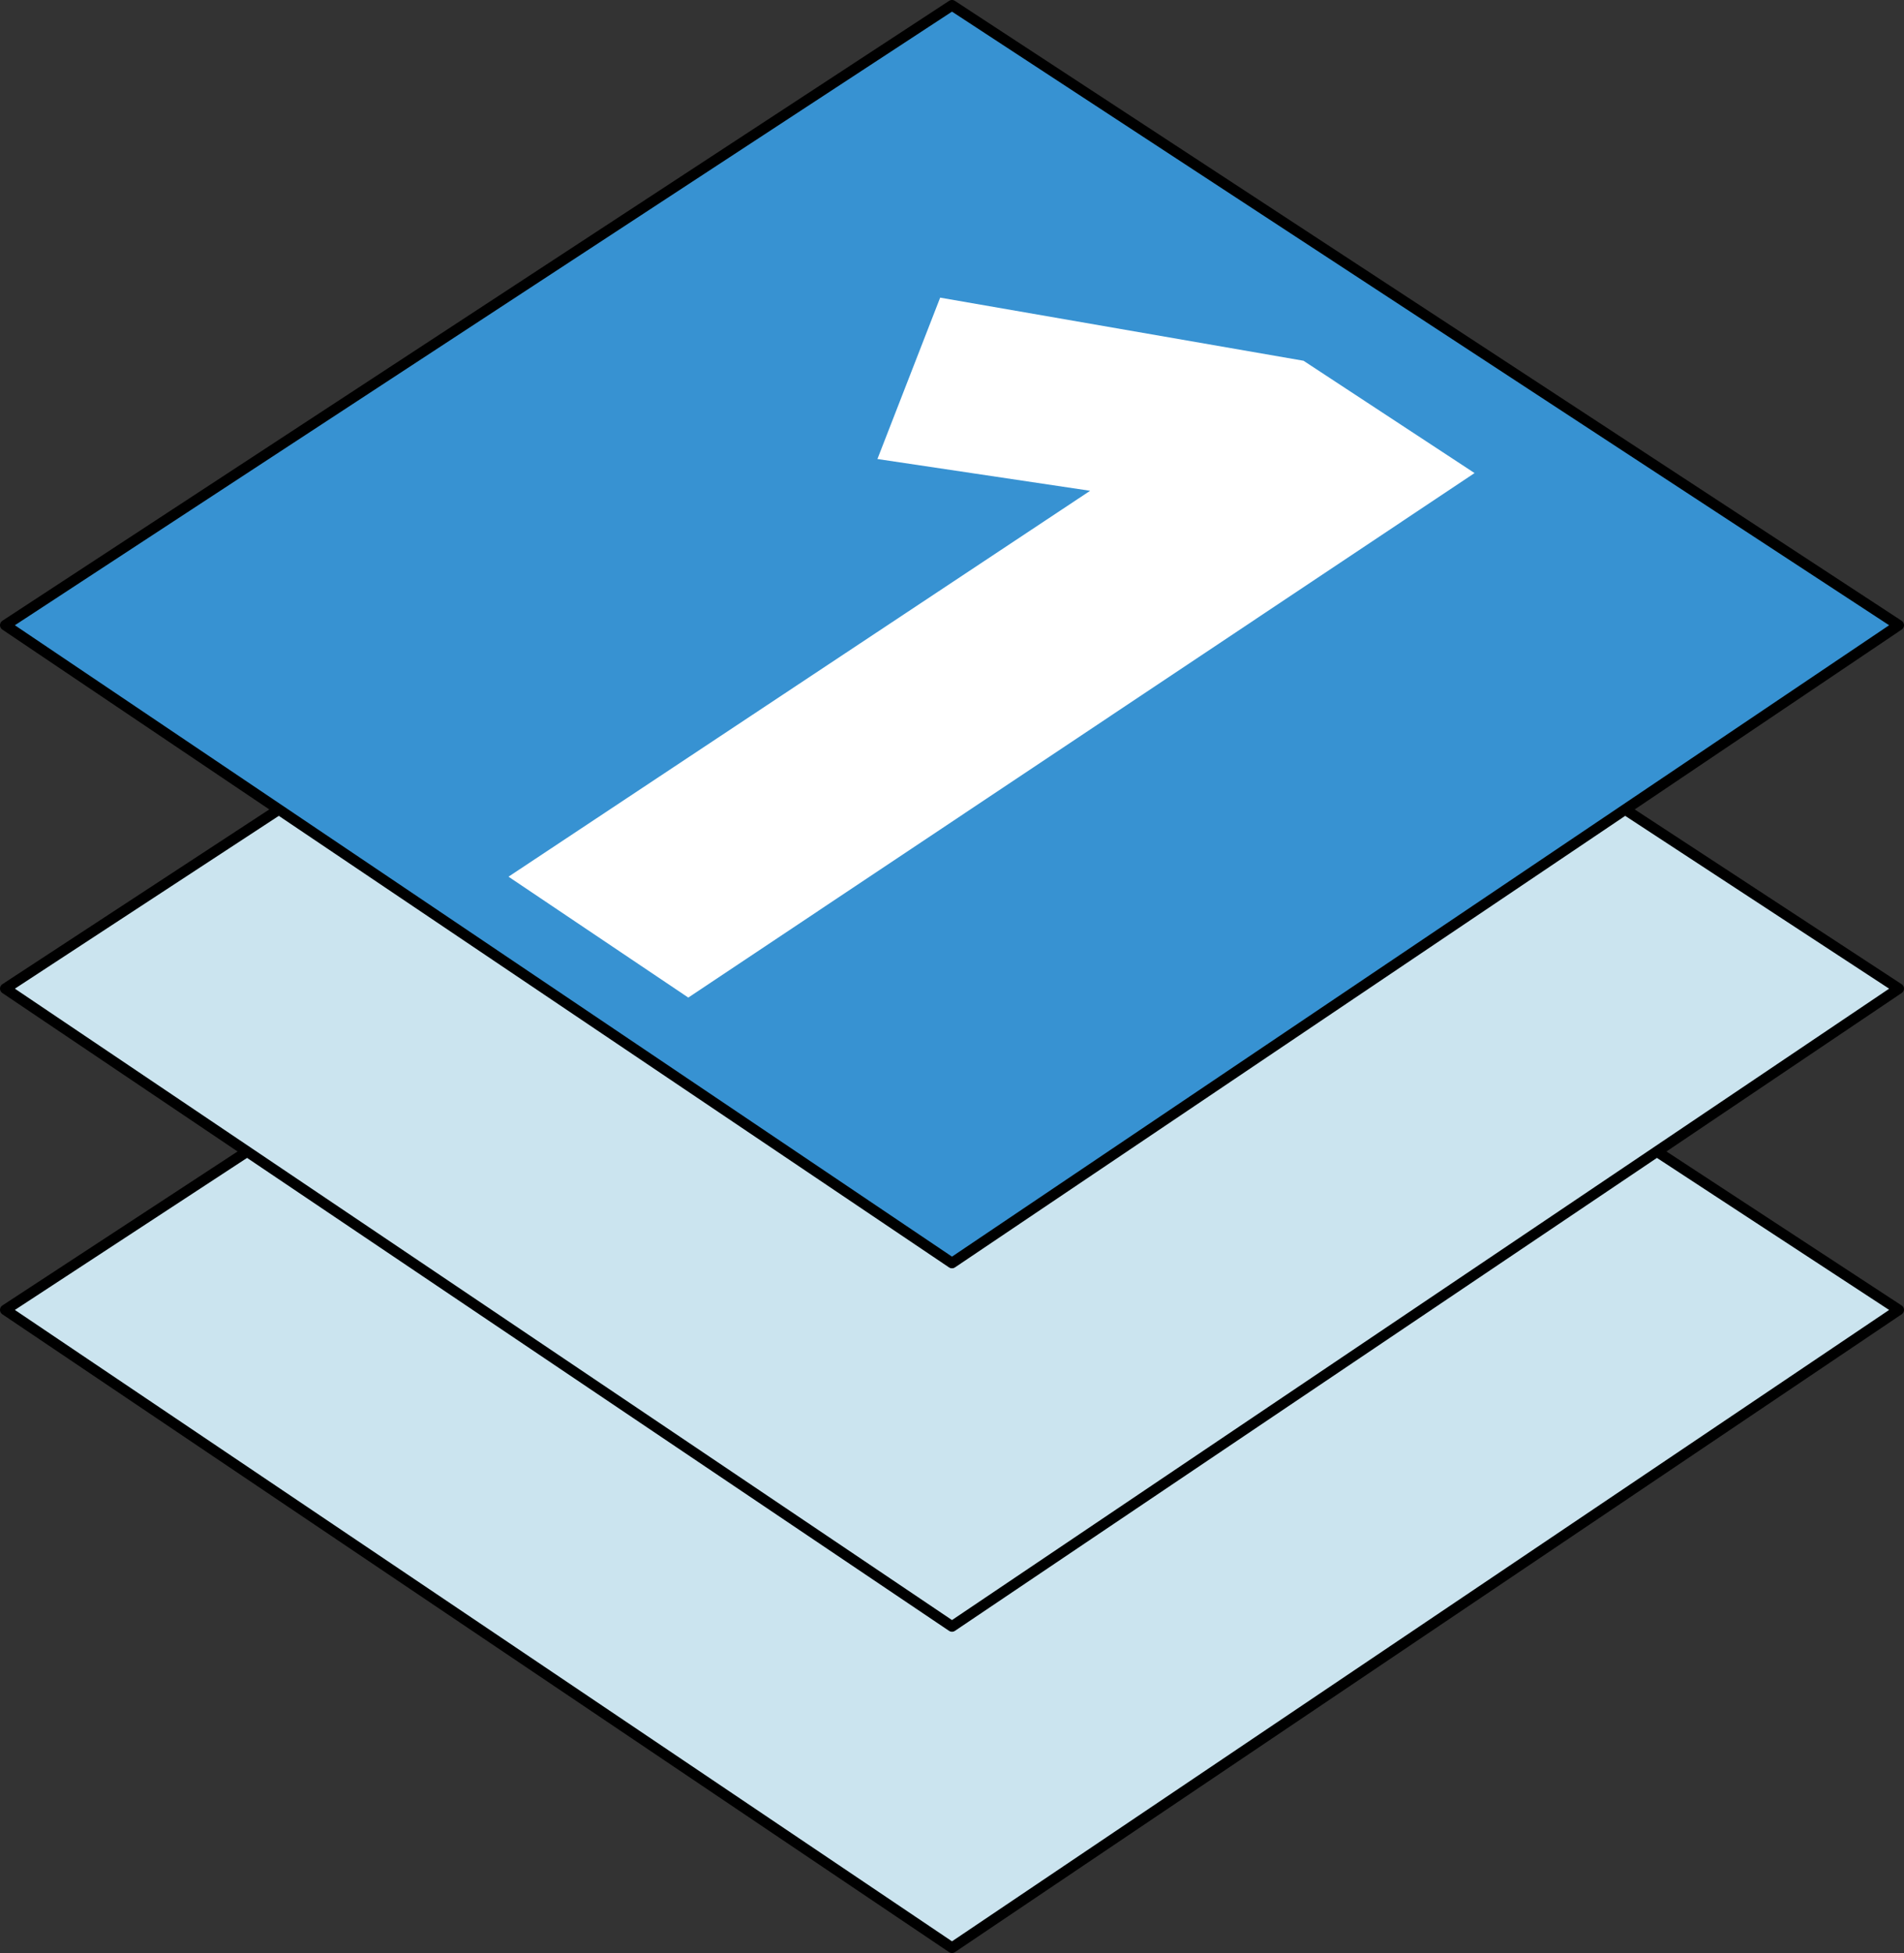
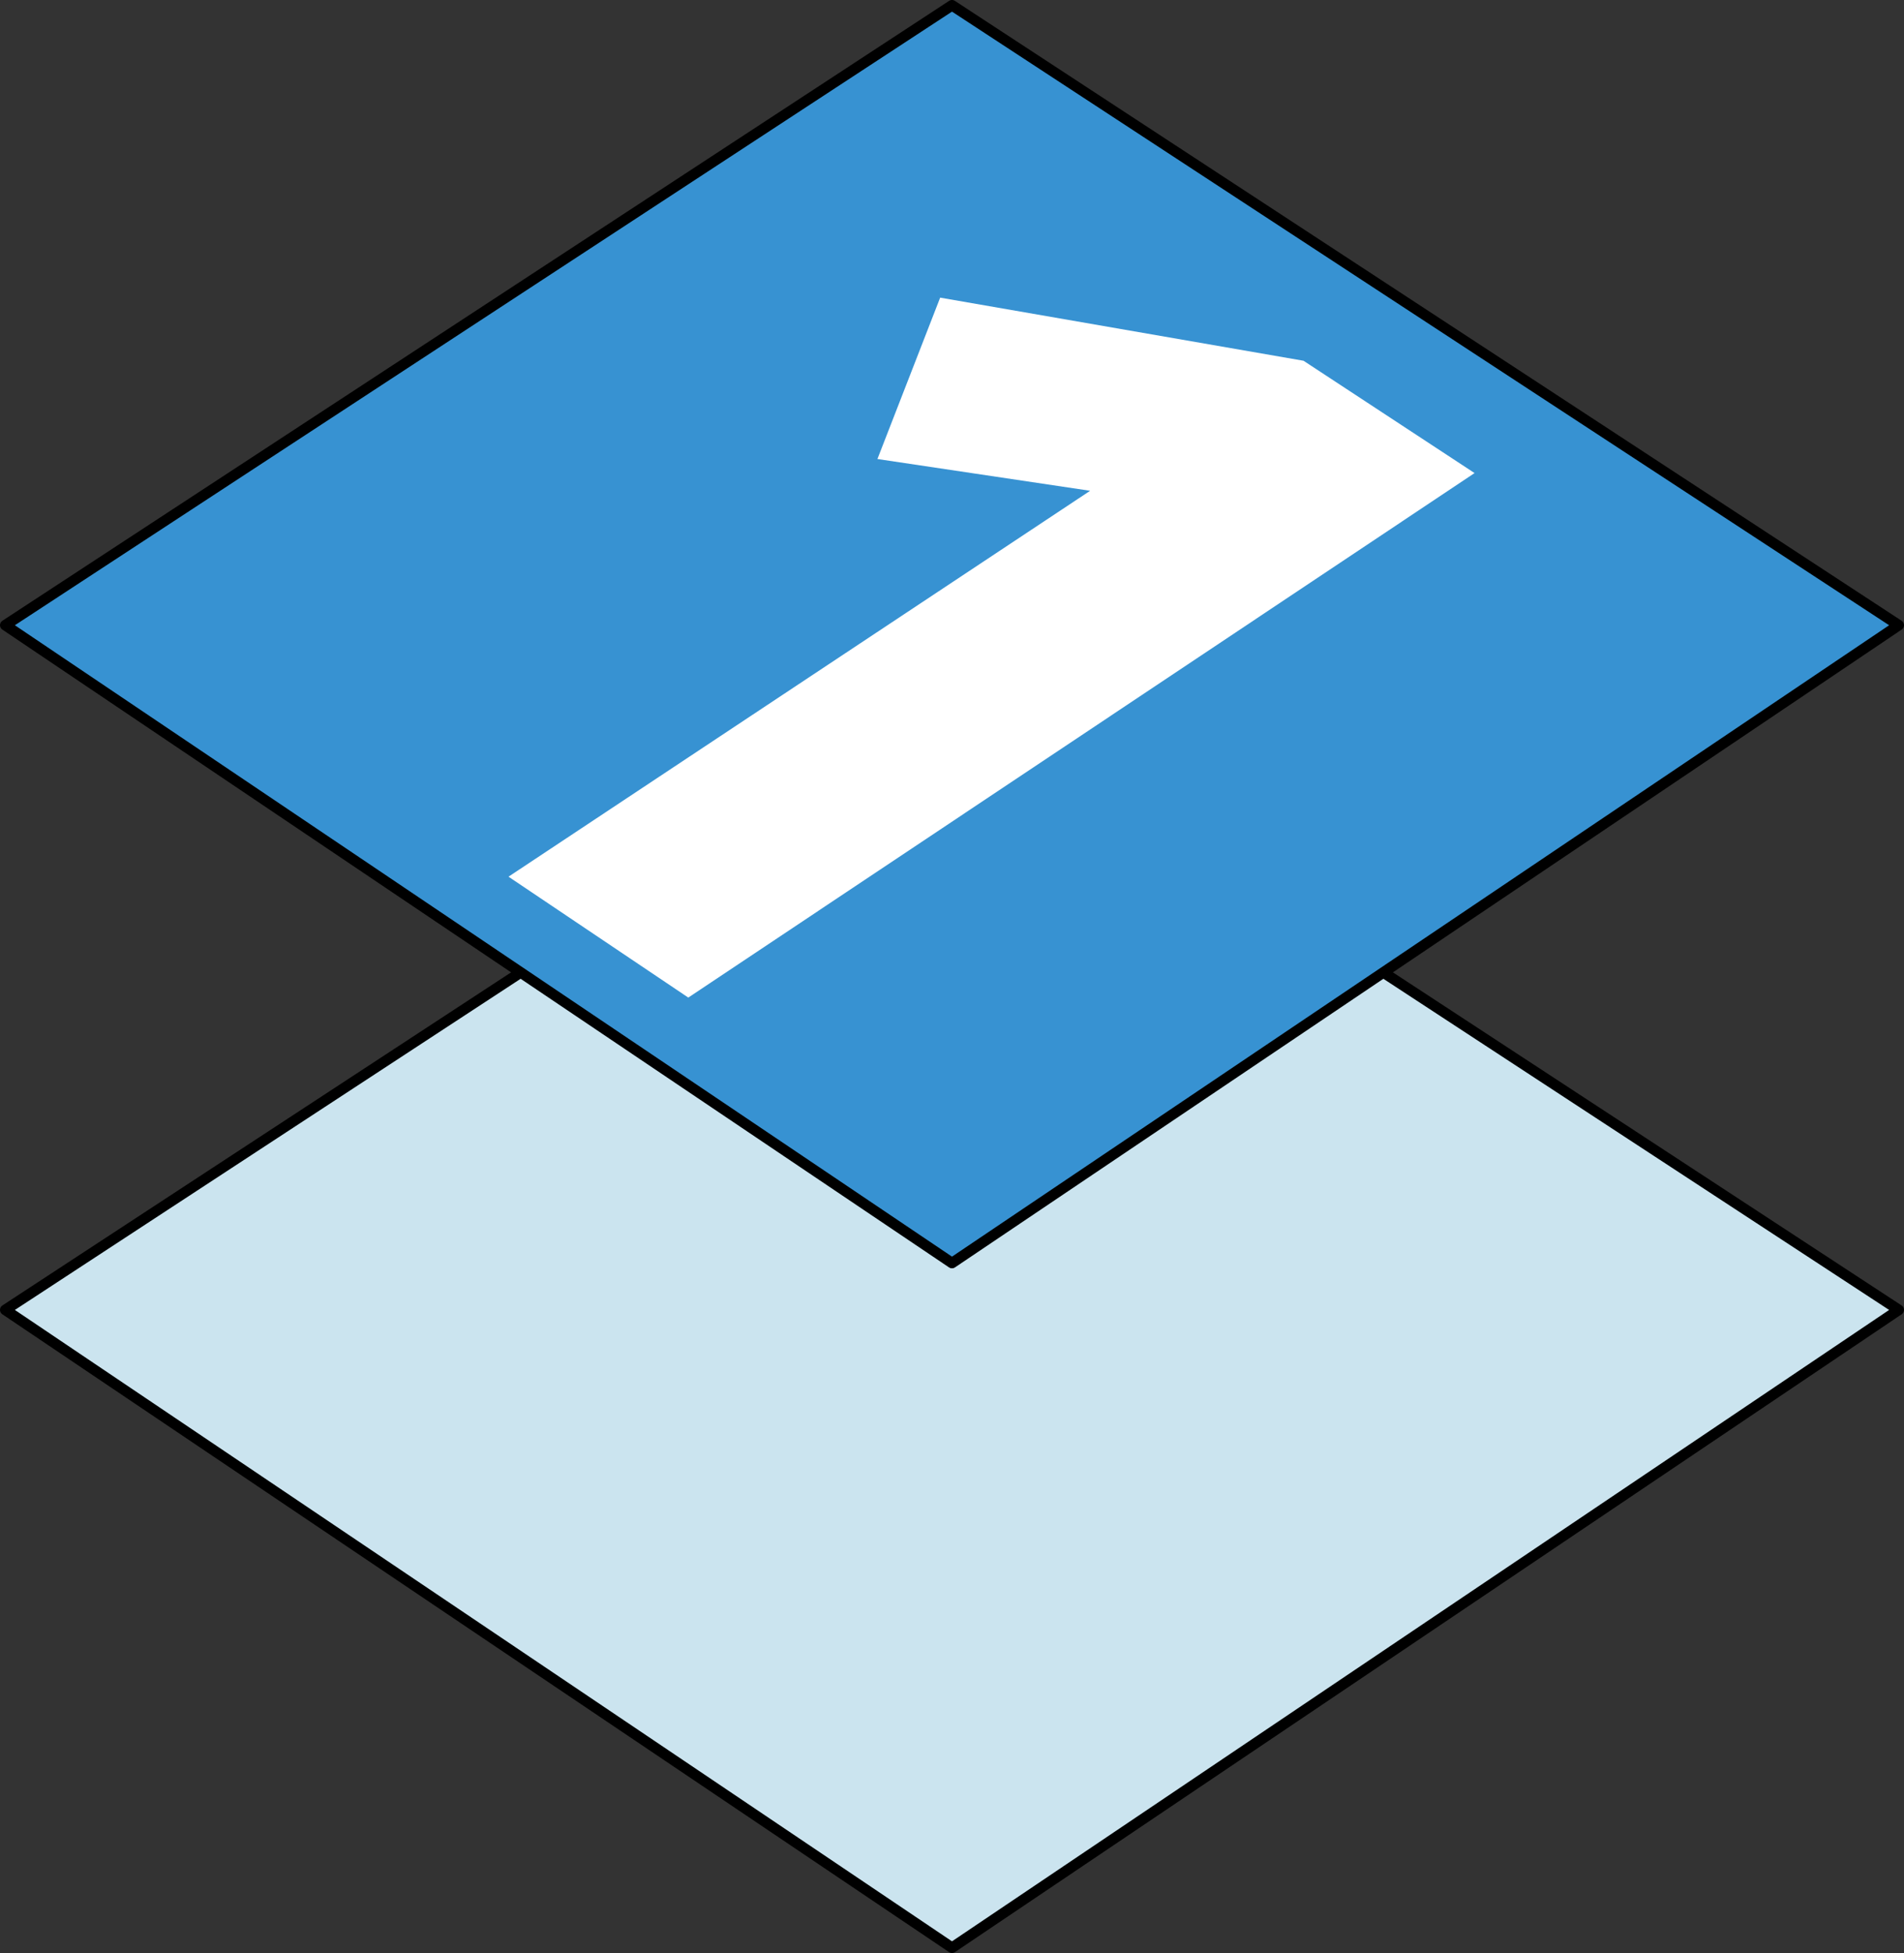
<svg xmlns="http://www.w3.org/2000/svg" id="Layer_1" version="1.1" viewBox="0 0 134.75 138.201">
  <rect x="0" y="0" width="134.75" height="138.201" fill="#333333" stroke="none" />
  <defs>
    <style>
      .st0 {
        fill: #3792d2;
      }

      .st0, .st1 {
        stroke: #000;
        stroke-linecap: round;
        stroke-linejoin: round;
        stroke-width: .75px;
      }

      .st2 {
        fill: #fff;
      }

      .st1 {
        fill: #cbe4ef;
      }
    </style>
  </defs>
  <polygon class="st1" points="67.375 48.826 .375 92.691 67.375 137.826 134.375 92.691 67.375 48.826" />
-   <polygon class="st1" points="67.375 26.092 .375 69.957 67.375 115.092 134.375 69.957 67.375 26.092" />
  <polygon class="st0" points="67.375 .375 .375 44.24 67.375 89.375 134.375 44.24 67.375 .375" />
  <path class="st2" d="M77.152,34.729l-15.055-2.248,4.44-11.419,25.716,4.466,12.105,7.948-55.645,37.116-12.725-8.555,41.164-27.308Z" />
</svg>